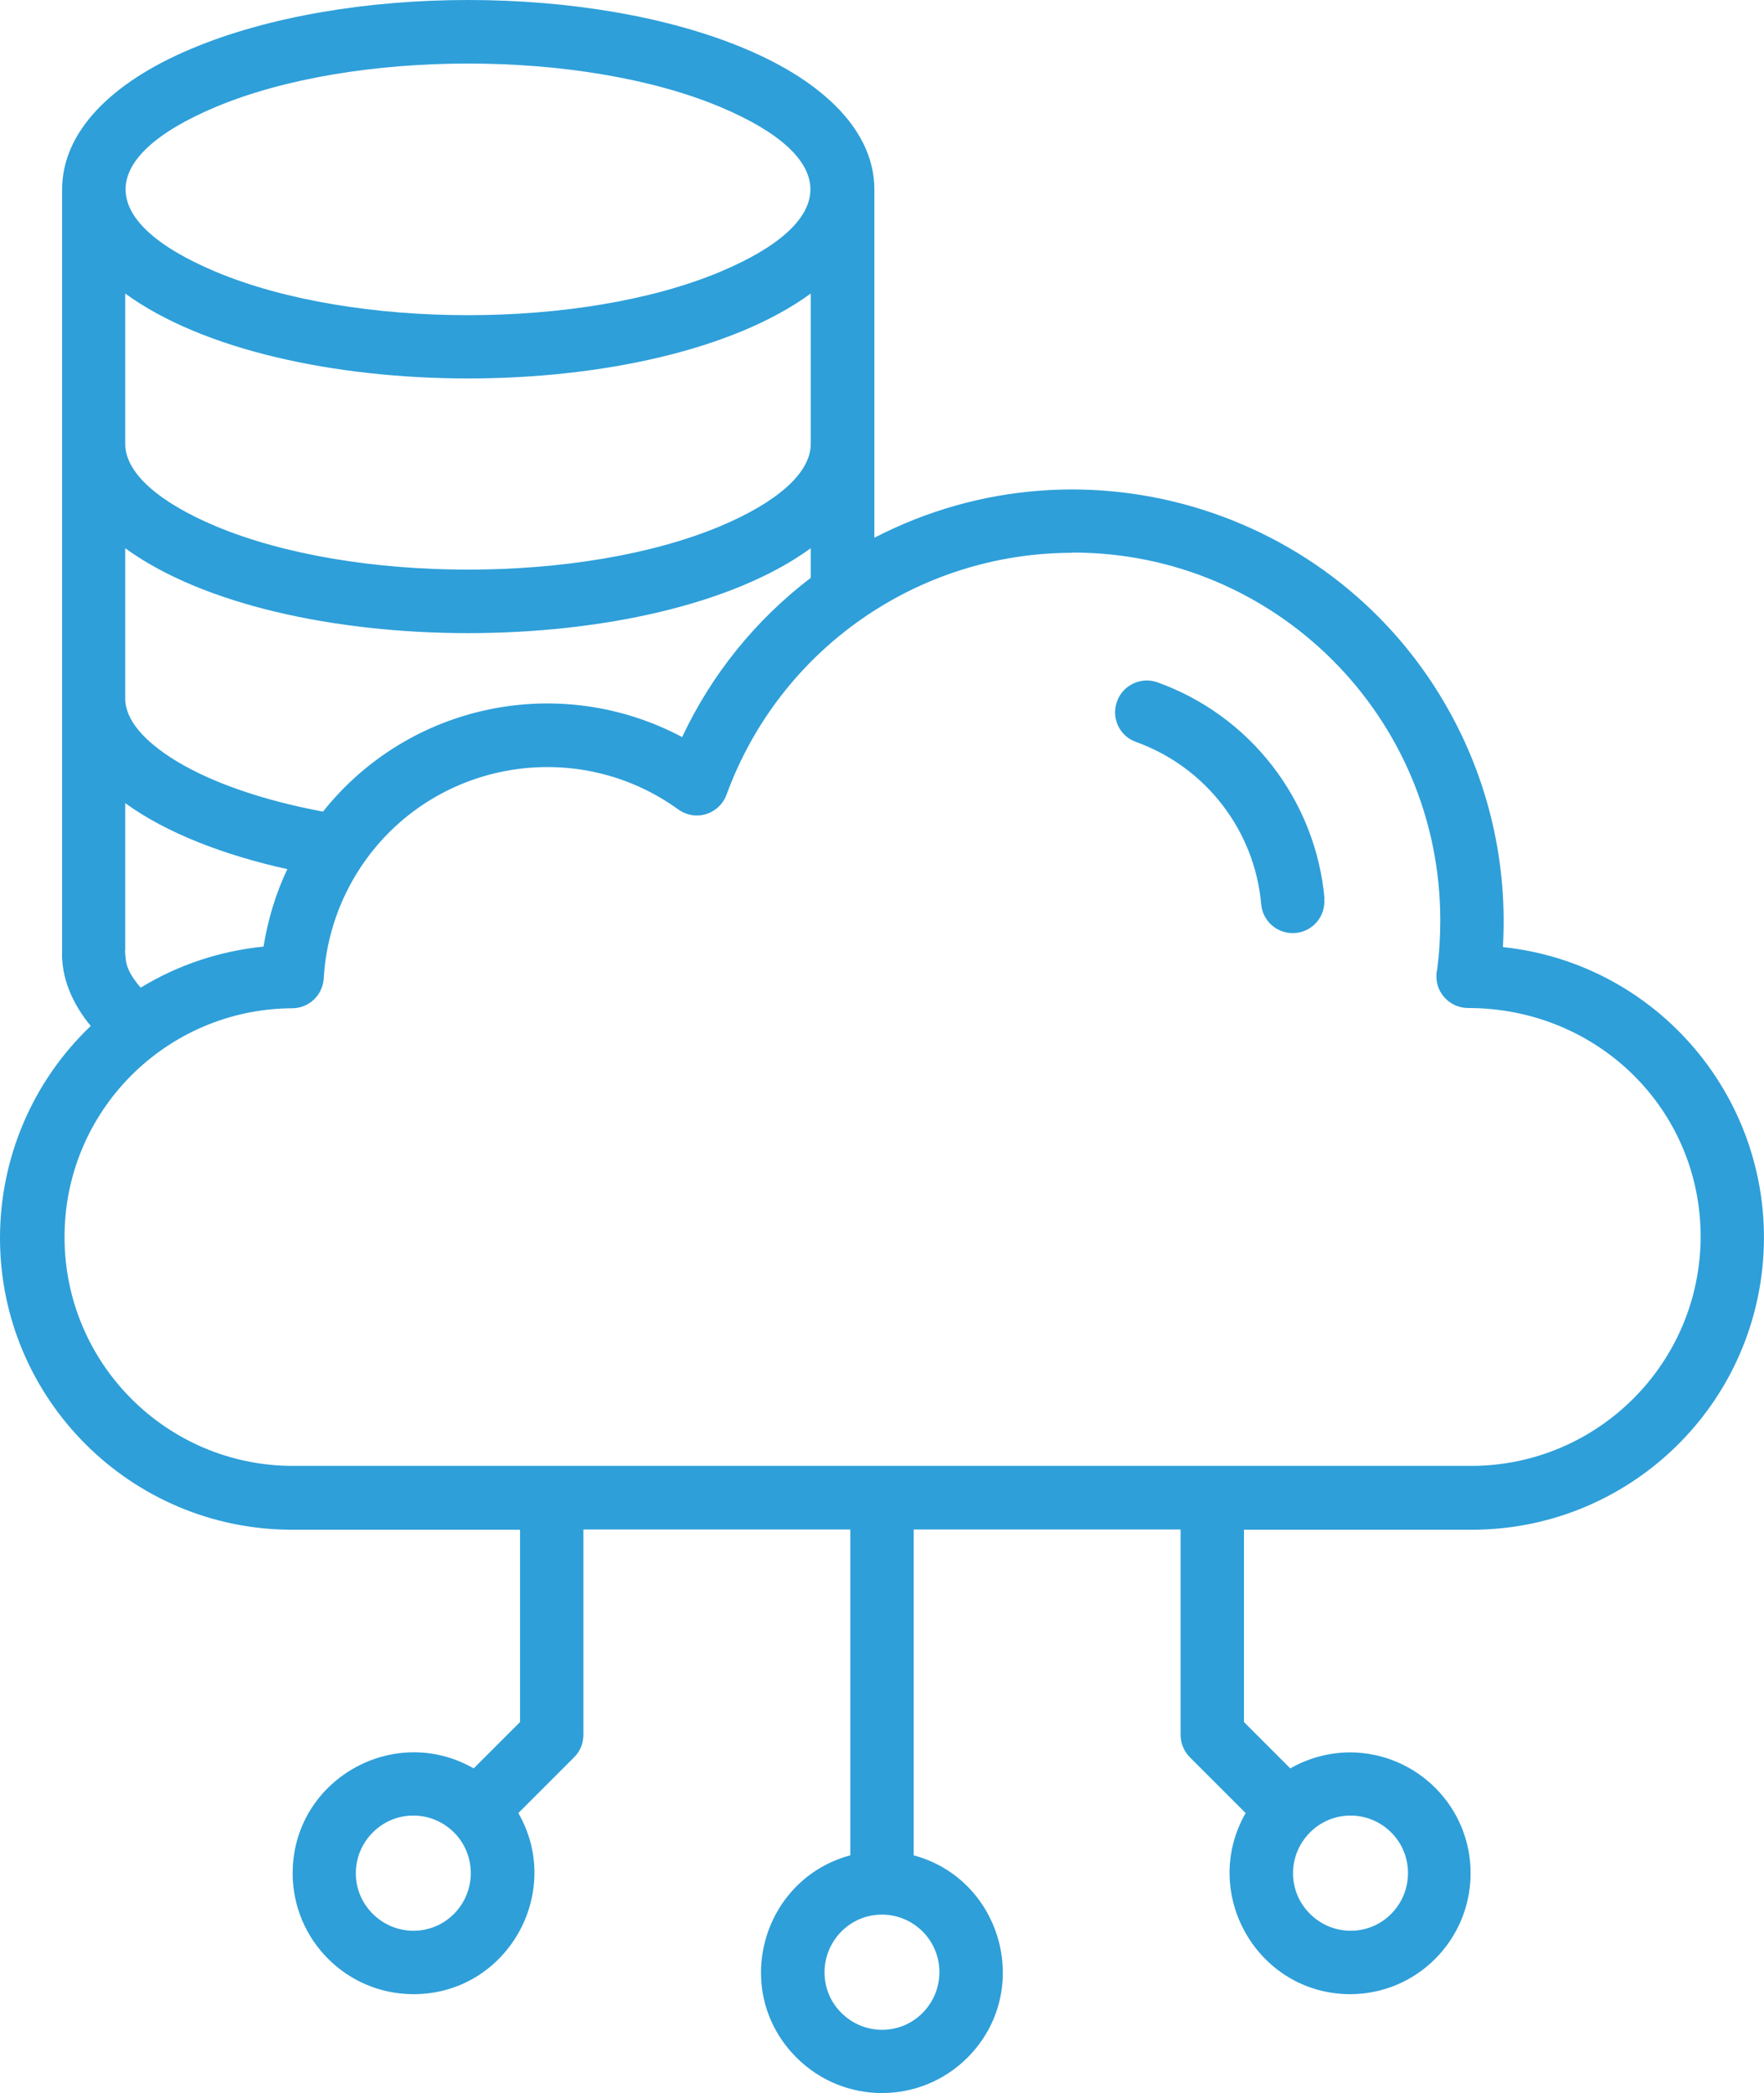
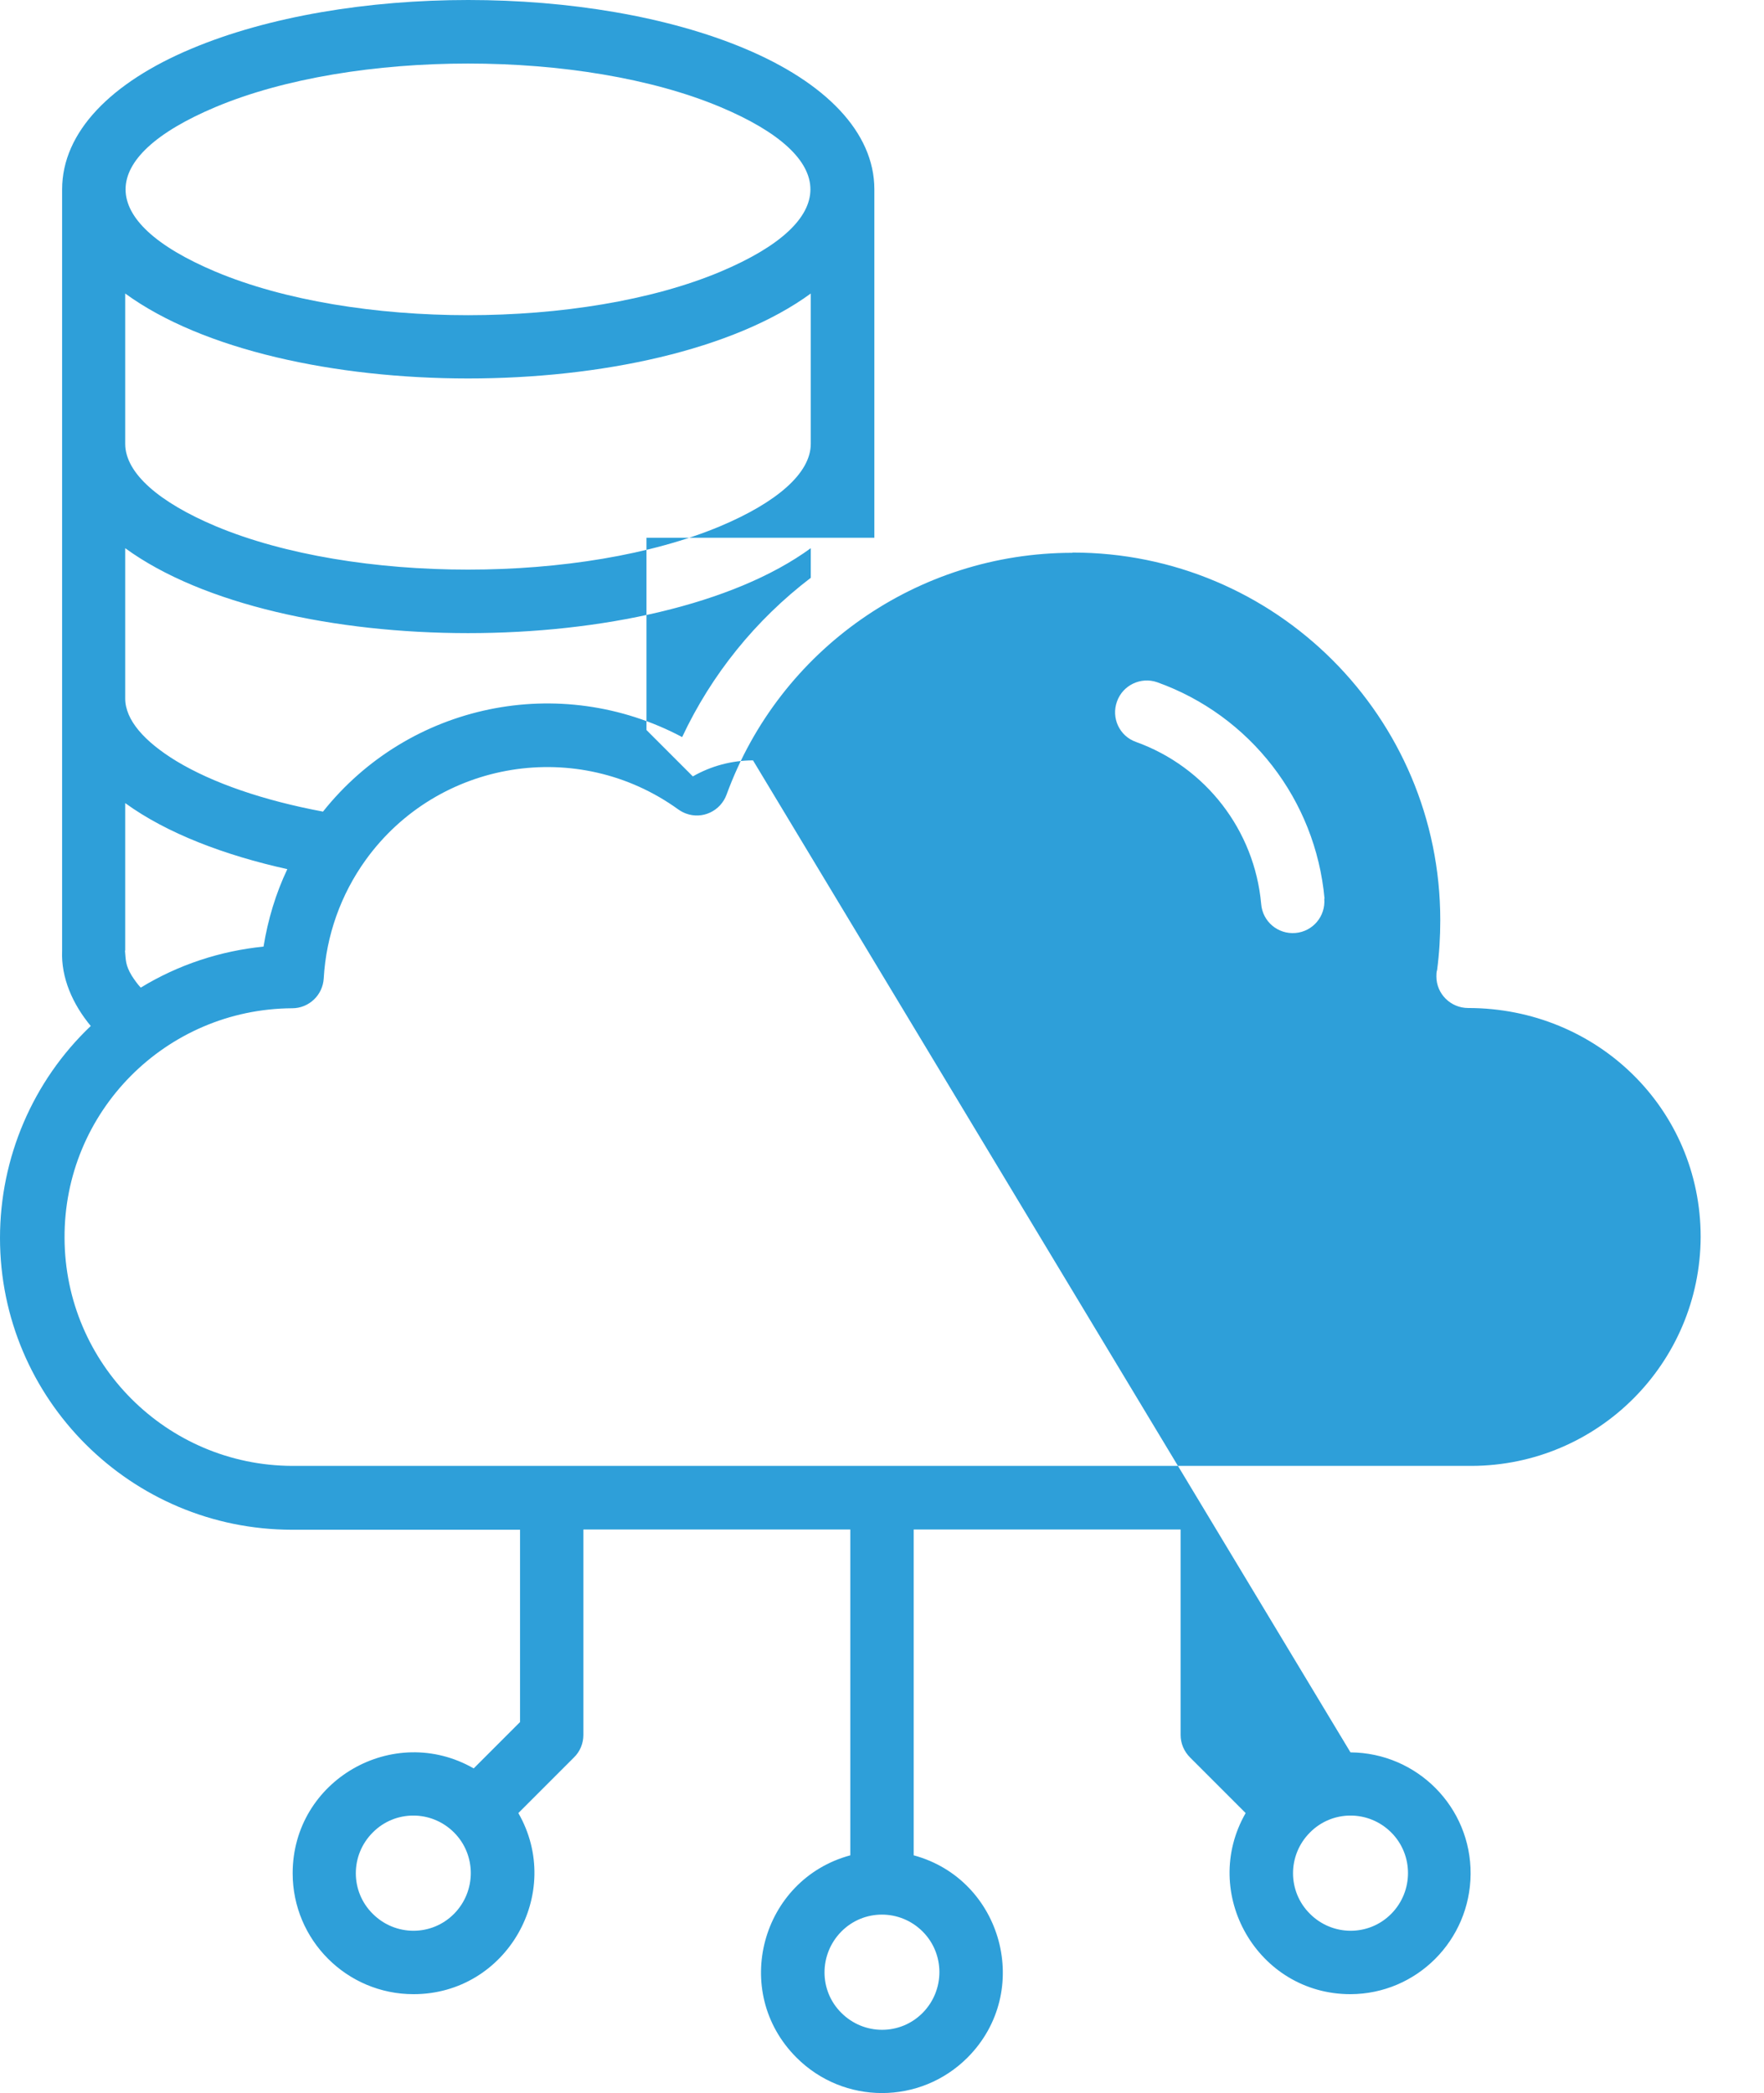
<svg xmlns="http://www.w3.org/2000/svg" xmlns:xlink="http://www.w3.org/1999/xlink" id="Layer_2" data-name="Layer 2" viewBox="0 0 72.69 86.22">
  <defs>
    <style>
      .cls-1 {
        fill: #2e9fd9;
        fill-rule: evenodd;
      }
    </style>
    <symbol id="Icon_Cloud_Infra" data-name="Icon Cloud Infra" viewBox="0 0 72.69 86.22">
-       <path class="cls-1" d="M44.19,22.77c-6.37,0-12.06,3.97-14.25,9.96-.25.68-1,1.03-1.67.78-.11-.04-.22-.1-.32-.17h0c-4.13-2.98-9.9-2.05-12.88,2.08-1.03,1.43-1.63,3.12-1.73,4.88-.04.69-.61,1.23-1.3,1.23h0c-5.21.03-9.41,4.26-9.38,9.47.02,5.17,4.21,9.36,9.38,9.38h48.61c5.2-.02,9.41-4.23,9.43-9.43,0-5.27-4.26-9.43-9.58-9.43-.72,0-1.31-.58-1.31-1.3,0-.09,0-.18.03-.27.09-.68.13-1.36.13-2.05,0-8.37-6.79-15.15-15.16-15.14h0ZM55.65,72.18c2.75.02,4.97,2.26,4.95,5.01-.02,2.73-2.22,4.94-4.95,4.95-3.84,0-6.21-4.17-4.32-7.46l-2.29-2.29c-.25-.25-.39-.58-.39-.93v-8.46h-11s0,13.42,0,13.42c3.66.99,4.93,5.61,2.22,8.33-1.95,1.95-5.1,1.95-7.05,0,0,0,0,0,0,0-2.72-2.72-1.45-7.34,2.22-8.33v-13.42h-11s0,8.46,0,8.46c0,.35-.14.69-.39.93l-2.29,2.29c1.89,3.29-.48,7.46-4.32,7.46-2.75,0-4.98-2.23-4.98-4.98,0-3.84,4.16-6.21,7.46-4.32l1.91-1.91v-7.92h-9.39C5.4,63.01,0,57.63,0,50.99c0-3.3,1.35-6.46,3.74-8.73-.74-.89-1.23-1.98-1.18-3.11V8c0-.07,0-.13,0-.2,0-2.37,2.03-4.41,5.32-5.79,6.36-2.68,16.47-2.68,22.83,0,3.28,1.38,5.32,3.42,5.32,5.79v14.35c8.72-4.51,19.45-1.09,23.95,7.63,1.47,2.84,2.14,6.03,1.95,9.23,6.61.7,11.39,6.63,10.69,13.24-.65,6.12-5.82,10.76-11.97,10.76h-9.39s0,7.92,0,7.92l1.91,1.91c.75-.43,1.61-.66,2.48-.66h0ZM57.33,75.48c-.93-.93-2.43-.93-3.35,0-.93.93-.93,2.43,0,3.35.93.93,2.43.93,3.35,0,.92-.93.92-2.43,0-3.35ZM38.02,79.56c-.93-.93-2.43-.93-3.35,0s-.93,2.43,0,3.35c.93.93,2.43.93,3.35,0,.92-.93.92-2.43,0-3.35ZM18.71,75.48c-.93-.93-2.43-.93-3.35,0-.93.93-.93,2.43,0,3.35.93.93,2.43.93,3.35,0,.92-.93.92-2.43,0-3.35ZM5.16,39.15v-6.07c1.72,1.25,4.11,2.15,6.68,2.72-.48,1.01-.8,2.08-.98,3.19-1.79.18-3.52.75-5.06,1.69-.14-.15-.26-.32-.37-.49-.27-.45-.24-.64-.28-1.03ZM5.16,28.66v-6.08c6.39,4.66,21.85,4.67,28.25,0v1.22c-2.27,1.73-4.09,3.98-5.3,6.56-5.03-2.67-11.25-1.39-14.8,3.07-2.46-.46-4.55-1.18-6.04-2.08-1.33-.81-2.11-1.7-2.11-2.58,0-.04,0-.08,0-.11h0ZM5.16,18.17v-6.08c6.39,4.66,21.85,4.67,28.25,0v6.19c0,1.22-1.42,2.42-3.72,3.39-5.69,2.39-15.12,2.39-20.81,0-2.3-.97-3.72-2.17-3.72-3.39,0-.04,0-.08,0-.11h0ZM29.69,4.41c-5.69-2.39-15.12-2.39-20.81,0-4.94,2.08-4.94,4.7,0,6.78,5.69,2.39,15.12,2.39,20.81,0,4.94-2.08,4.94-4.7,0-6.78h0ZM54.57,37.02c.06.72-.47,1.35-1.19,1.41s-1.35-.47-1.41-1.19h0c-.27-3.04-2.29-5.65-5.16-6.68-.68-.24-1.03-.99-.78-1.67.24-.67.98-1.02,1.65-.79,3.84,1.37,6.53,4.85,6.9,8.91h0Z" />
+       <path class="cls-1" d="M44.19,22.77c-6.37,0-12.06,3.97-14.25,9.96-.25.68-1,1.03-1.67.78-.11-.04-.22-.1-.32-.17h0c-4.13-2.98-9.9-2.05-12.88,2.08-1.03,1.43-1.63,3.12-1.73,4.88-.04.69-.61,1.23-1.3,1.23h0c-5.21.03-9.41,4.26-9.38,9.47.02,5.17,4.21,9.36,9.38,9.38h48.61c5.2-.02,9.41-4.23,9.43-9.43,0-5.27-4.26-9.43-9.58-9.43-.72,0-1.31-.58-1.31-1.3,0-.09,0-.18.03-.27.09-.68.13-1.36.13-2.05,0-8.37-6.79-15.15-15.16-15.14h0ZM55.65,72.18c2.75.02,4.97,2.26,4.95,5.01-.02,2.73-2.22,4.94-4.95,4.95-3.84,0-6.21-4.17-4.32-7.46l-2.29-2.29c-.25-.25-.39-.58-.39-.93v-8.46h-11s0,13.42,0,13.42c3.66.99,4.93,5.61,2.22,8.33-1.95,1.95-5.1,1.95-7.05,0,0,0,0,0,0,0-2.72-2.72-1.45-7.34,2.22-8.33v-13.42h-11s0,8.46,0,8.46c0,.35-.14.69-.39.93l-2.29,2.29c1.89,3.29-.48,7.46-4.32,7.46-2.75,0-4.98-2.23-4.98-4.98,0-3.84,4.16-6.21,7.46-4.32l1.91-1.91v-7.92h-9.39C5.4,63.01,0,57.63,0,50.99c0-3.3,1.35-6.46,3.74-8.73-.74-.89-1.23-1.98-1.18-3.11V8c0-.07,0-.13,0-.2,0-2.37,2.03-4.41,5.32-5.79,6.36-2.68,16.47-2.68,22.83,0,3.28,1.38,5.32,3.42,5.32,5.79v14.35h-9.39s0,7.92,0,7.92l1.91,1.91c.75-.43,1.61-.66,2.48-.66h0ZM57.33,75.48c-.93-.93-2.43-.93-3.35,0-.93.93-.93,2.43,0,3.35.93.93,2.43.93,3.35,0,.92-.93.92-2.43,0-3.35ZM38.02,79.56c-.93-.93-2.43-.93-3.35,0s-.93,2.43,0,3.35c.93.93,2.43.93,3.35,0,.92-.93.92-2.43,0-3.35ZM18.71,75.48c-.93-.93-2.43-.93-3.35,0-.93.93-.93,2.43,0,3.35.93.93,2.43.93,3.35,0,.92-.93.92-2.43,0-3.35ZM5.16,39.15v-6.07c1.72,1.25,4.11,2.15,6.68,2.72-.48,1.01-.8,2.08-.98,3.19-1.79.18-3.52.75-5.06,1.69-.14-.15-.26-.32-.37-.49-.27-.45-.24-.64-.28-1.03ZM5.16,28.66v-6.08c6.39,4.66,21.85,4.67,28.25,0v1.22c-2.27,1.73-4.09,3.98-5.3,6.56-5.03-2.67-11.25-1.39-14.8,3.07-2.46-.46-4.55-1.18-6.04-2.08-1.33-.81-2.11-1.7-2.11-2.58,0-.04,0-.08,0-.11h0ZM5.16,18.17v-6.08c6.39,4.66,21.85,4.67,28.25,0v6.19c0,1.22-1.42,2.42-3.72,3.39-5.69,2.39-15.12,2.39-20.81,0-2.3-.97-3.72-2.17-3.72-3.39,0-.04,0-.08,0-.11h0ZM29.69,4.41c-5.69-2.39-15.12-2.39-20.81,0-4.94,2.08-4.94,4.7,0,6.78,5.69,2.39,15.12,2.39,20.81,0,4.94-2.08,4.94-4.7,0-6.78h0ZM54.57,37.02c.06.72-.47,1.35-1.19,1.41s-1.35-.47-1.41-1.19h0c-.27-3.04-2.29-5.65-5.16-6.68-.68-.24-1.03-.99-.78-1.67.24-.67.98-1.02,1.65-.79,3.84,1.37,6.53,4.85,6.9,8.91h0Z" />
    </symbol>
  </defs>
  <g id="Design_elements" data-name="Design  elements">
    <use width="72.69" height="86.22" xlink:href="#Icon_Cloud_Infra" />
  </g>
</svg>